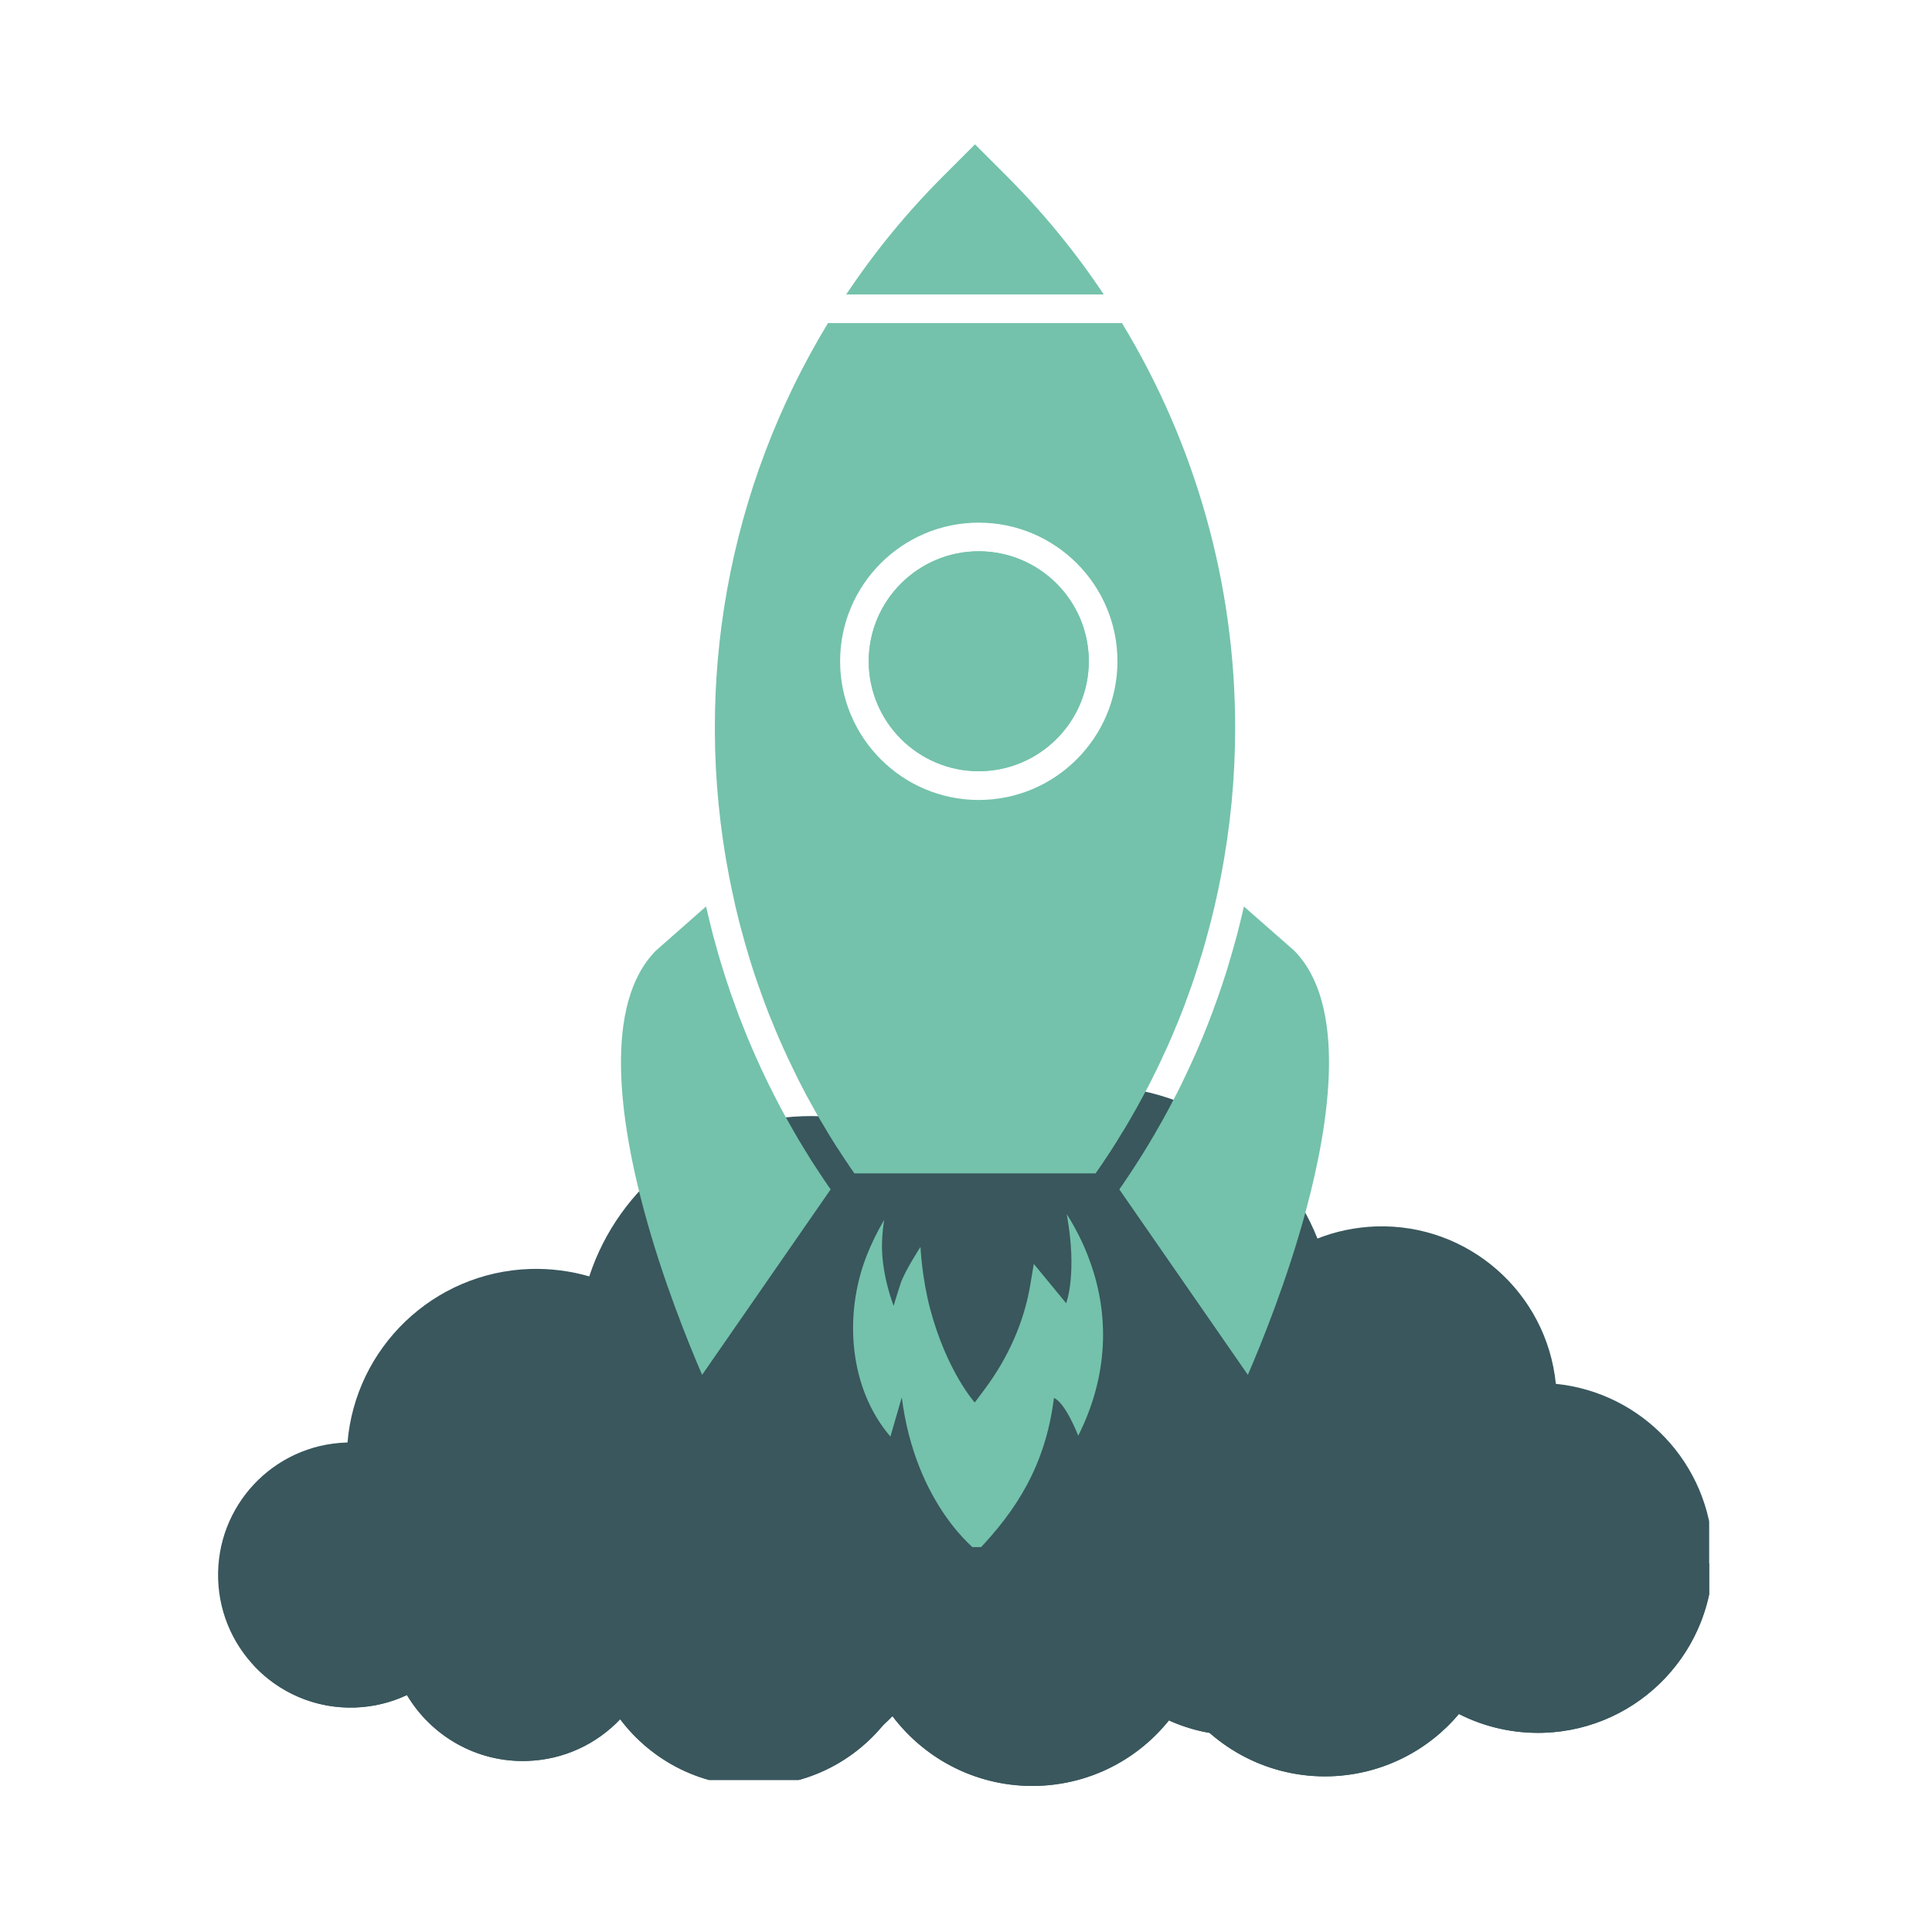
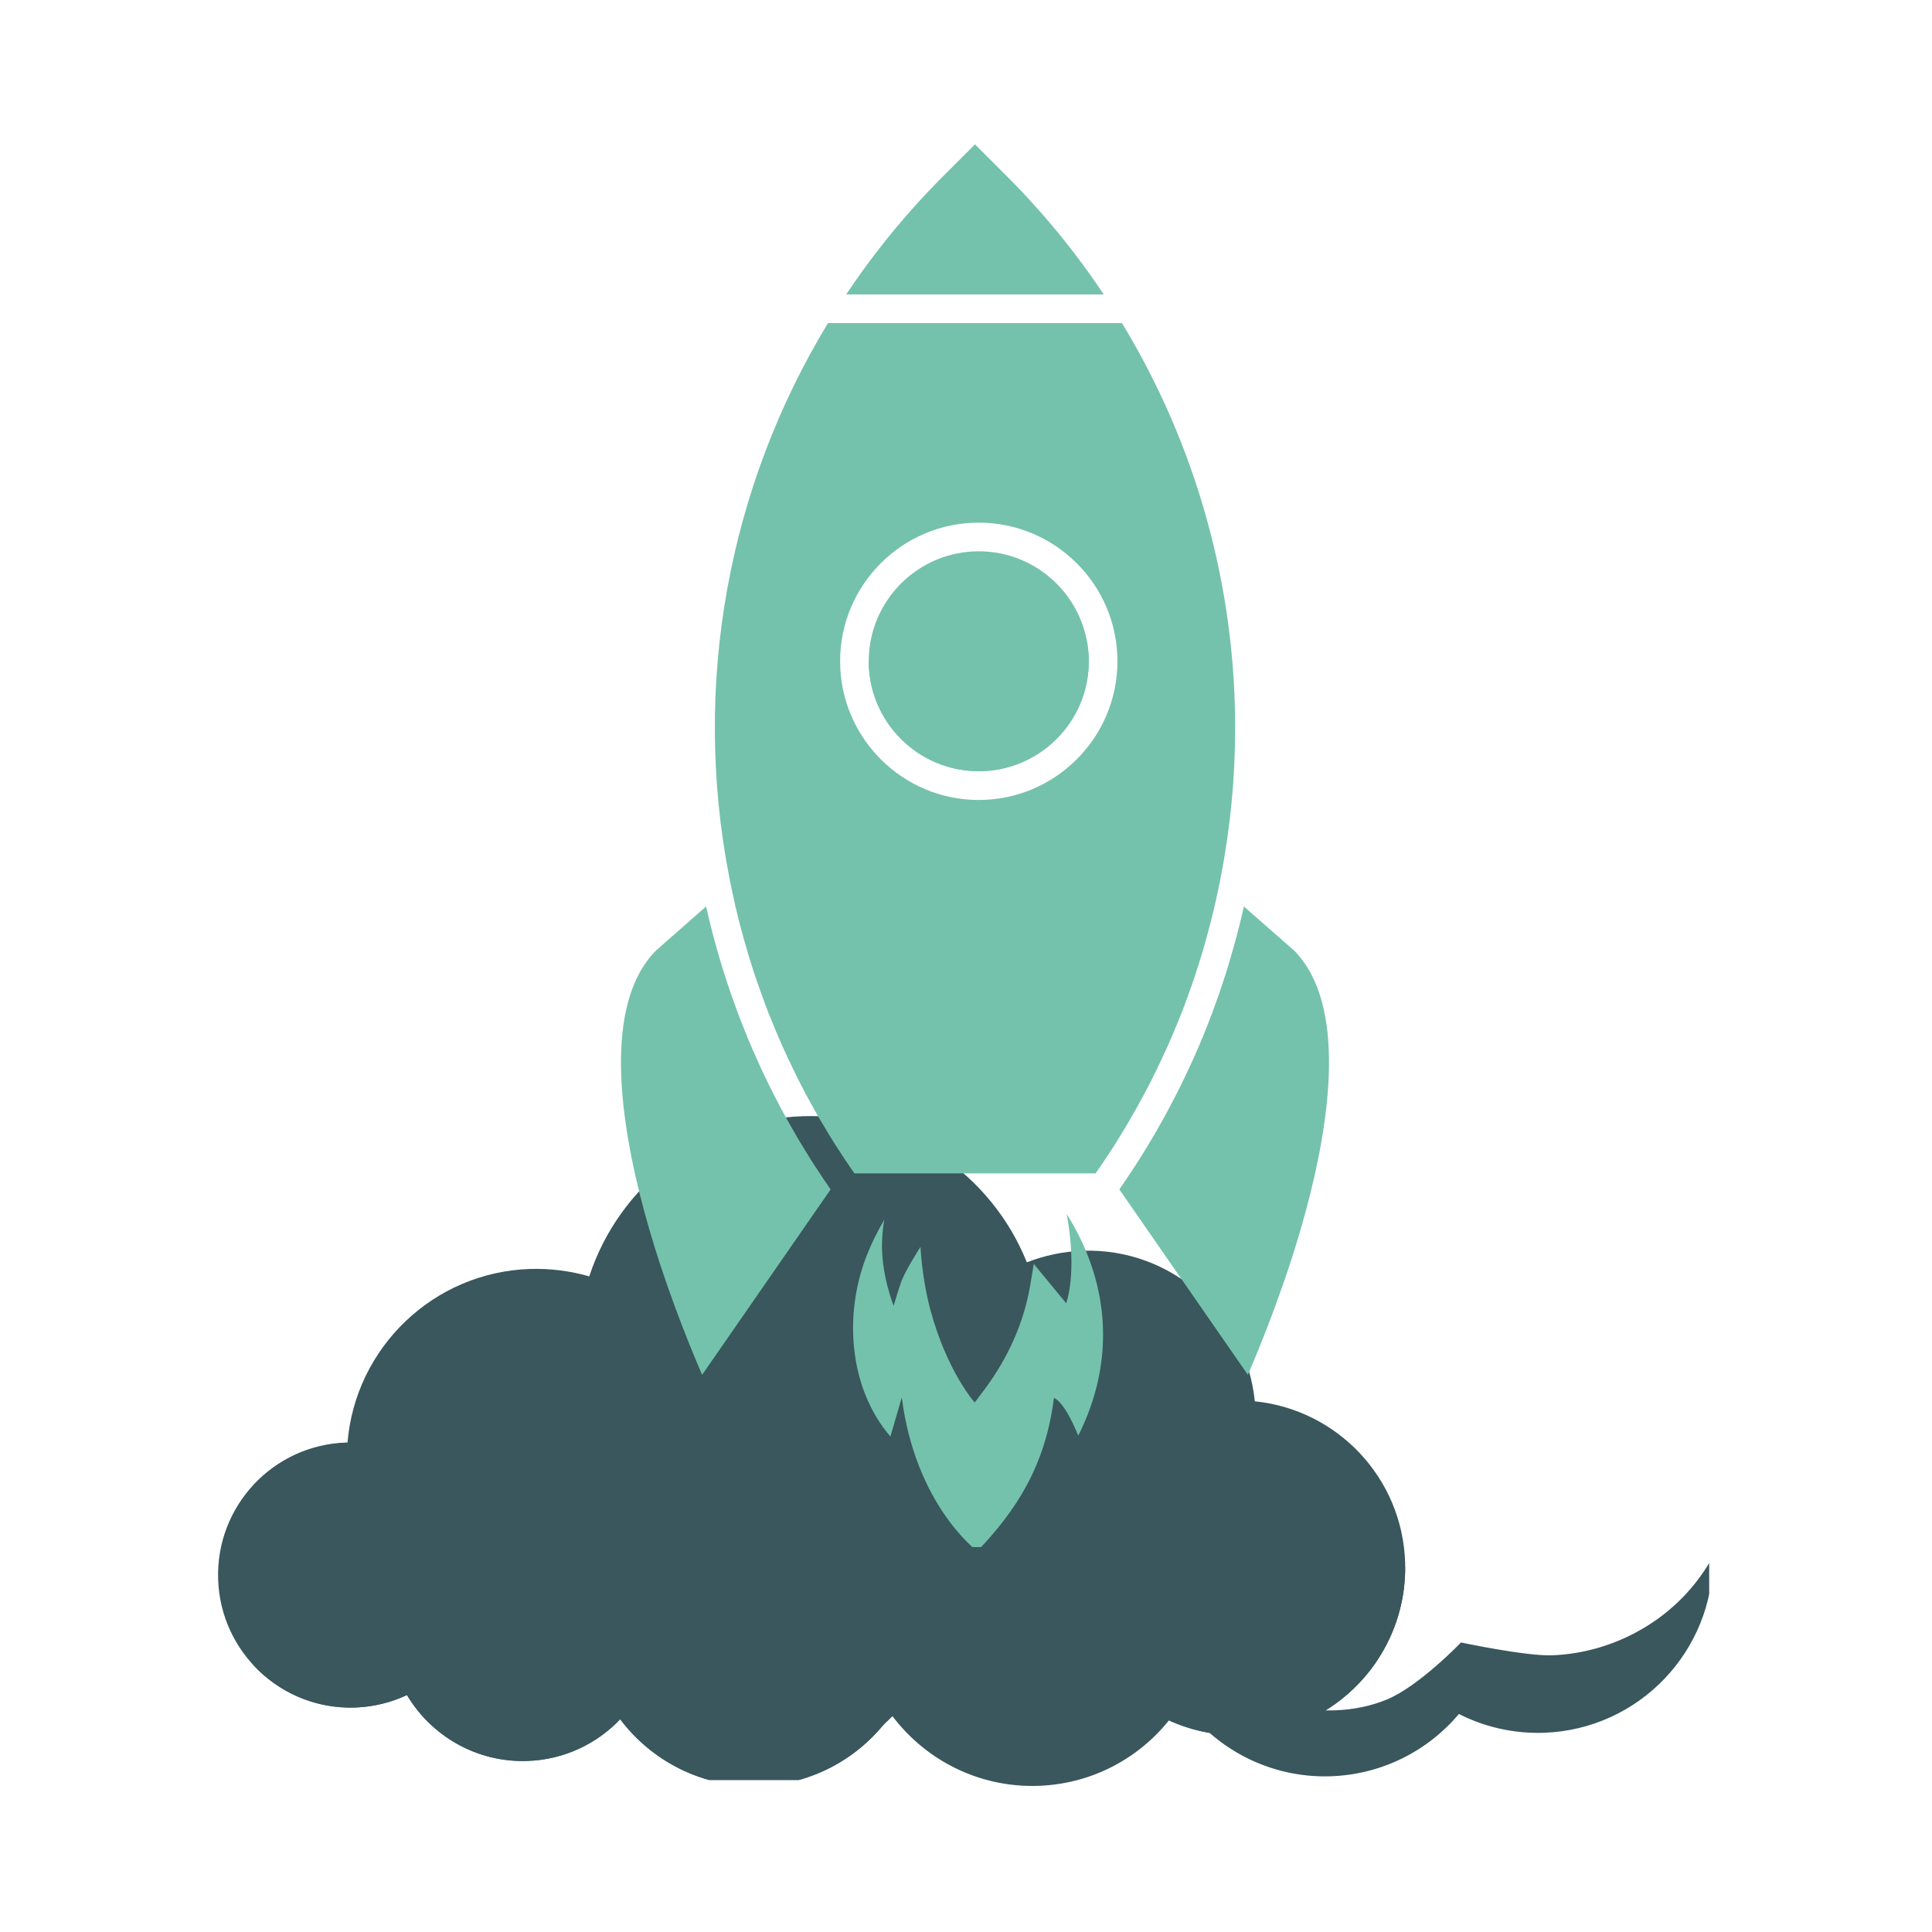
<svg xmlns="http://www.w3.org/2000/svg" width="84" viewBox="0 0 63 63" height="84" preserveAspectRatio="xMidYMid meet">
  <defs>
    <clipPath id="db5169d00c">
-       <path d="M 15.234 35.297 L 55.734 35.297 L 55.734 58.547 L 15.234 58.547 Z M 15.234 35.297 " clip-rule="nonzero" />
-     </clipPath>
+       </clipPath>
    <clipPath id="1f9dc7e544">
      <path d="M 16 50 L 55.734 50 L 55.734 58.547 L 16 58.547 Z M 16 50 " clip-rule="nonzero" />
    </clipPath>
    <clipPath id="7e9957b287">
      <path d="M 7 36.293 L 45.957 36.293 L 45.957 58.043 L 7 58.043 Z M 7 36.293 " clip-rule="nonzero" />
    </clipPath>
    <clipPath id="fd5ceea0d7">
      <path d="M 8 51 L 45.957 51 L 45.957 58.043 L 8 58.043 Z M 8 51 " clip-rule="nonzero" />
    </clipPath>
    <clipPath id="13beb04016">
      <path d="M 23 4.699 L 41 4.699 L 41 39 L 23 39 Z M 23 4.699 " clip-rule="nonzero" />
    </clipPath>
    <clipPath id="a1cc7f1e31">
      <path d="M 36.453 29.531 L 43.336 29.531 L 43.336 44.867 L 36.453 44.867 Z M 36.453 29.531 " clip-rule="nonzero" />
    </clipPath>
    <clipPath id="d95409f1fa">
      <path d="M 27.781 39.555 L 36 39.555 L 36 50.449 L 27.781 50.449 Z M 27.781 39.555 " clip-rule="nonzero" />
    </clipPath>
  </defs>
  <g clip-path="url(#db5169d00c)">
    <path fill="#39575d" d="M 55.855 50.613 C 55.762 47.723 53.531 45.406 50.734 45.125 C 50.438 42.16 47.891 39.895 44.871 39.992 C 44.195 40.016 43.555 40.152 42.961 40.387 C 41.758 37.375 38.762 35.293 35.332 35.406 C 31.902 35.52 29.055 37.789 28.047 40.867 C 27.41 40.684 26.73 40.59 26.031 40.613 C 22.719 40.723 20.074 43.305 19.809 46.527 C 19.793 46.527 19.781 46.527 19.766 46.527 C 17.27 46.613 15.316 48.699 15.398 51.191 C 15.48 53.688 17.566 55.641 20.062 55.559 C 20.695 55.539 21.293 55.387 21.832 55.133 C 22.66 56.527 24.199 57.438 25.934 57.379 C 27.184 57.34 28.301 56.801 29.102 55.961 C 30.184 57.395 31.922 58.297 33.852 58.234 C 35.848 58.168 37.57 57.086 38.539 55.5 C 39.605 57.016 41.398 57.988 43.395 57.922 C 45.078 57.863 46.566 57.086 47.574 55.891 C 48.402 56.312 49.348 56.535 50.34 56.504 C 53.492 56.398 55.961 53.762 55.855 50.613 " fill-opacity="1" fill-rule="nonzero" />
  </g>
  <path fill="#cbd5e1" d="M 22.699 52.832 C 22.703 52.809 22.707 52.785 22.707 52.766 C 22.703 52.785 22.703 52.809 22.699 52.832 " fill-opacity="1" fill-rule="nonzero" />
  <g clip-path="url(#1f9dc7e544)">
    <path fill="#39575d" d="M 50.609 53.977 C 49.754 54.008 47.641 53.559 47.641 53.559 C 47.641 53.559 46.266 54.996 45.207 55.426 C 43.168 56.258 40.359 55.566 39.148 53.727 C 38.121 55.23 36.324 56.18 34.5 56.172 C 32.68 56.16 30.887 55.199 29.871 53.688 C 29.027 54.281 28.168 54.883 27.195 55.238 C 26.227 55.598 25.113 55.684 24.172 55.254 C 23.254 54.828 22.57 53.828 22.699 52.832 C 22.543 53.52 20.098 54.191 19.602 54.281 C 18.531 54.477 17.586 54.316 16.582 54.094 C 17.441 55.031 18.691 55.605 20.062 55.559 C 20.695 55.539 21.293 55.387 21.832 55.133 C 22.66 56.527 24.199 57.438 25.934 57.379 C 27.184 57.34 28.301 56.801 29.102 55.961 C 30.184 57.395 31.922 58.297 33.852 58.234 C 35.848 58.168 37.57 57.086 38.539 55.5 C 39.605 57.016 41.398 57.988 43.395 57.922 C 45.078 57.863 46.566 57.086 47.574 55.891 C 48.402 56.312 49.348 56.535 50.34 56.504 C 53.445 56.398 55.883 53.84 55.859 50.75 C 55.625 51.18 55.34 51.578 55.012 51.938 C 53.895 53.168 52.27 53.918 50.609 53.977 " fill-opacity="1" fill-rule="nonzero" />
  </g>
  <g clip-path="url(#7e9957b287)">
    <path fill="#39575d" d="M 45.82 50.945 C 45.727 48.18 43.598 45.965 40.918 45.695 C 40.633 42.859 38.195 40.691 35.309 40.785 C 34.664 40.809 34.051 40.941 33.484 41.164 C 32.328 38.281 29.465 36.289 26.184 36.398 C 22.902 36.504 20.18 38.676 19.215 41.621 C 18.602 41.445 17.953 41.359 17.285 41.379 C 14.117 41.484 11.586 43.957 11.332 47.039 C 11.316 47.039 11.305 47.039 11.289 47.039 C 8.902 47.117 7.035 49.117 7.113 51.5 C 7.191 53.887 9.188 55.758 11.574 55.68 C 12.18 55.66 12.754 55.516 13.27 55.273 C 14.062 56.602 15.535 57.477 17.191 57.422 C 18.391 57.383 19.457 56.867 20.223 56.062 C 21.258 57.434 22.918 58.301 24.766 58.238 C 26.676 58.176 28.324 57.137 29.25 55.621 C 30.273 57.074 31.984 58 33.895 57.938 C 35.508 57.883 36.934 57.137 37.895 55.992 C 38.688 56.398 39.59 56.613 40.543 56.582 C 43.555 56.48 45.918 53.957 45.82 50.945 " fill-opacity="1" fill-rule="nonzero" />
  </g>
  <path fill="#cbd5e1" d="M 14.098 53.07 C 14.102 53.047 14.105 53.027 14.105 53.004 C 14.102 53.027 14.102 53.047 14.098 53.07 " fill-opacity="1" fill-rule="nonzero" />
  <g clip-path="url(#fd5ceea0d7)">
    <path fill="#39575d" d="M 40.797 54.164 C 39.98 54.191 37.957 53.766 37.957 53.766 C 37.957 53.766 36.641 55.141 35.629 55.551 C 33.68 56.348 30.996 55.684 29.836 53.926 C 28.852 55.367 27.133 56.27 25.387 56.262 C 23.645 56.254 21.93 55.336 20.961 53.887 C 20.148 54.457 19.328 55.031 18.398 55.371 C 17.469 55.715 16.406 55.797 15.508 55.387 C 14.625 54.98 13.973 54.023 14.098 53.07 C 13.949 53.727 11.609 54.371 11.137 54.457 C 10.109 54.645 9.207 54.492 8.246 54.277 C 9.066 55.176 10.262 55.723 11.574 55.68 C 12.18 55.66 12.754 55.516 13.27 55.273 C 14.062 56.602 15.535 57.477 17.191 57.422 C 18.391 57.383 19.457 56.867 20.223 56.062 C 21.258 57.434 22.918 58.301 24.766 58.238 C 26.676 58.176 28.324 57.137 29.25 55.621 C 30.273 57.074 31.984 58 33.895 57.938 C 35.508 57.883 36.934 57.137 37.895 55.992 C 38.688 56.398 39.59 56.613 40.543 56.582 C 43.512 56.484 45.844 54.031 45.82 51.078 C 45.598 51.488 45.328 51.871 45.012 52.215 C 43.941 53.391 42.387 54.109 40.797 54.164 " fill-opacity="1" fill-rule="nonzero" />
  </g>
  <path fill="#74c2ab" d="M 35.504 21.562 C 35.504 23.539 33.895 25.148 31.914 25.148 C 29.938 25.148 28.328 23.539 28.328 21.562 C 28.328 19.586 29.938 17.977 31.914 17.977 C 33.895 17.977 35.504 19.586 35.504 21.562 " fill-opacity="1" fill-rule="nonzero" />
  <g clip-path="url(#13beb04016)">
    <path fill="#74c2ab" d="M 31.914 26.086 C 29.422 26.086 27.395 24.055 27.395 21.562 C 27.395 19.07 29.422 17.043 31.914 17.043 C 34.41 17.043 36.438 19.07 36.438 21.562 C 36.438 24.055 34.41 26.086 31.914 26.086 Z M 36.586 10.535 L 27 10.535 C 23.754 15.879 22.559 22.297 23.777 28.59 C 23.797 28.699 23.82 28.809 23.844 28.918 C 23.867 29.027 23.887 29.137 23.914 29.242 C 23.938 29.352 23.961 29.461 23.984 29.57 C 24.012 29.676 24.039 29.785 24.062 29.891 C 24.09 30 24.117 30.105 24.145 30.215 C 24.172 30.312 24.199 30.414 24.227 30.512 C 24.227 30.52 24.23 30.527 24.234 30.539 C 24.258 30.633 24.285 30.73 24.312 30.824 C 24.316 30.836 24.32 30.844 24.324 30.855 C 24.352 30.961 24.383 31.066 24.414 31.168 C 24.445 31.273 24.48 31.379 24.512 31.484 C 24.547 31.59 24.582 31.695 24.613 31.797 C 24.648 31.902 24.684 32.004 24.719 32.105 C 24.719 32.109 24.719 32.109 24.723 32.113 C 24.758 32.215 24.793 32.316 24.832 32.422 C 24.867 32.523 24.906 32.629 24.945 32.73 C 24.98 32.82 25.012 32.91 25.047 33 C 25.055 33.02 25.062 33.039 25.07 33.059 C 25.102 33.137 25.133 33.219 25.168 33.297 C 25.176 33.32 25.184 33.344 25.195 33.363 C 25.223 33.438 25.254 33.512 25.285 33.586 C 25.301 33.617 25.312 33.652 25.328 33.684 C 25.348 33.738 25.371 33.789 25.395 33.844 C 25.422 33.906 25.449 33.969 25.477 34.031 C 25.492 34.062 25.504 34.094 25.52 34.125 C 25.547 34.188 25.57 34.246 25.602 34.305 C 25.629 34.371 25.66 34.434 25.688 34.496 C 25.703 34.527 25.715 34.555 25.73 34.582 C 25.762 34.652 25.797 34.723 25.832 34.793 C 25.844 34.82 25.855 34.848 25.871 34.875 C 25.91 34.957 25.949 35.035 25.988 35.117 C 25.996 35.129 26 35.145 26.008 35.16 C 26.047 35.234 26.086 35.312 26.125 35.387 C 26.141 35.418 26.156 35.449 26.172 35.477 C 26.207 35.543 26.242 35.609 26.277 35.68 C 26.293 35.711 26.312 35.742 26.328 35.773 C 26.367 35.844 26.406 35.918 26.449 35.992 C 26.457 36.008 26.465 36.023 26.473 36.035 C 26.516 36.113 26.555 36.188 26.598 36.262 C 26.613 36.289 26.633 36.32 26.648 36.348 C 26.688 36.414 26.723 36.48 26.762 36.547 C 26.781 36.582 26.805 36.617 26.824 36.648 C 26.859 36.711 26.895 36.77 26.934 36.832 C 26.949 36.863 26.969 36.895 26.988 36.926 C 27.027 36.988 27.07 37.055 27.109 37.121 C 27.129 37.152 27.145 37.18 27.164 37.211 C 27.203 37.27 27.238 37.328 27.277 37.391 C 27.312 37.445 27.352 37.5 27.387 37.555 C 27.402 37.582 27.422 37.609 27.438 37.637 C 27.477 37.699 27.52 37.758 27.559 37.82 C 27.59 37.867 27.621 37.914 27.656 37.961 C 27.672 37.988 27.688 38.012 27.703 38.035 C 27.75 38.105 27.797 38.172 27.844 38.238 C 27.848 38.246 27.855 38.254 27.859 38.262 L 35.727 38.262 C 35.734 38.25 35.742 38.238 35.75 38.227 C 35.801 38.156 35.852 38.082 35.898 38.012 C 35.91 37.996 35.918 37.98 35.93 37.969 C 35.973 37.902 36.016 37.84 36.055 37.777 C 36.09 37.73 36.121 37.68 36.152 37.633 C 36.18 37.59 36.207 37.551 36.234 37.508 C 36.266 37.461 36.293 37.414 36.324 37.367 C 36.359 37.312 36.391 37.258 36.426 37.207 C 36.445 37.172 36.465 37.141 36.484 37.109 C 36.527 37.039 36.57 36.969 36.613 36.898 C 36.625 36.879 36.637 36.859 36.648 36.844 C 36.691 36.77 36.738 36.695 36.781 36.621 C 36.797 36.594 36.809 36.57 36.824 36.547 C 36.867 36.473 36.91 36.402 36.949 36.328 C 36.965 36.305 36.977 36.277 36.992 36.254 C 37.027 36.195 37.059 36.133 37.094 36.074 C 37.121 36.027 37.145 35.977 37.172 35.93 C 37.203 35.871 37.234 35.816 37.266 35.758 C 37.277 35.734 37.293 35.707 37.305 35.684 C 37.344 35.613 37.379 35.543 37.418 35.473 C 37.441 35.426 37.465 35.375 37.492 35.328 C 37.512 35.285 37.535 35.242 37.559 35.199 C 37.578 35.156 37.602 35.113 37.621 35.07 C 37.656 35 37.691 34.93 37.727 34.859 C 37.734 34.844 37.742 34.824 37.75 34.809 C 37.785 34.734 37.82 34.664 37.855 34.59 C 37.879 34.543 37.898 34.496 37.918 34.449 C 37.945 34.395 37.973 34.336 38 34.277 C 38.012 34.25 38.023 34.223 38.039 34.191 C 38.07 34.121 38.102 34.047 38.137 33.973 C 38.176 33.883 38.215 33.793 38.254 33.703 C 38.285 33.629 38.316 33.555 38.344 33.48 C 38.355 33.453 38.367 33.426 38.379 33.402 C 38.418 33.305 38.457 33.207 38.496 33.113 C 38.535 33.008 38.578 32.906 38.617 32.801 C 38.648 32.715 38.68 32.629 38.711 32.543 C 38.719 32.52 38.73 32.492 38.738 32.469 C 38.773 32.375 38.809 32.277 38.84 32.184 C 38.844 32.18 38.844 32.172 38.848 32.168 C 38.883 32.062 38.918 31.957 38.953 31.855 C 38.977 31.785 39 31.719 39.02 31.648 C 39.039 31.594 39.055 31.539 39.074 31.484 C 39.102 31.391 39.133 31.301 39.16 31.207 C 39.18 31.137 39.203 31.07 39.223 31.004 C 39.359 30.535 39.484 30.062 39.598 29.586 C 39.621 29.488 39.641 29.391 39.664 29.289 C 39.715 29.059 39.766 28.824 39.809 28.59 C 40.125 26.973 40.277 25.344 40.277 23.73 C 40.277 19.066 38.996 14.504 36.586 10.535 Z M 32.82 5.734 L 31.793 4.707 L 30.766 5.734 C 29.57 6.93 28.512 8.223 27.594 9.602 L 35.992 9.602 C 35.074 8.223 34.016 6.93 32.82 5.734 " fill-opacity="1" fill-rule="nonzero" />
  </g>
  <path fill="#74c2ab" d="M 27.086 38.785 L 22.895 44.832 C 22.438 43.773 21.605 41.719 21 39.469 C 20.219 36.57 19.652 32.75 21.391 30.996 L 23.023 29.559 C 23.043 29.633 23.059 29.707 23.078 29.781 C 23.078 29.793 23.082 29.801 23.082 29.809 C 23.105 29.906 23.129 30 23.152 30.094 C 23.184 30.227 23.219 30.359 23.25 30.488 C 23.281 30.602 23.312 30.715 23.344 30.828 C 23.375 30.938 23.406 31.051 23.438 31.164 C 23.441 31.164 23.441 31.168 23.441 31.172 C 23.473 31.281 23.508 31.391 23.539 31.5 C 23.574 31.613 23.609 31.723 23.645 31.836 C 23.676 31.938 23.711 32.039 23.746 32.141 C 23.75 32.16 23.758 32.18 23.766 32.199 C 23.789 32.277 23.816 32.355 23.844 32.434 C 23.855 32.469 23.867 32.504 23.883 32.539 C 23.91 32.617 23.938 32.699 23.969 32.777 C 23.973 32.797 23.98 32.82 23.992 32.844 C 24.023 32.934 24.055 33.023 24.09 33.113 C 24.098 33.129 24.105 33.148 24.109 33.164 C 24.152 33.27 24.191 33.375 24.234 33.477 C 24.324 33.715 24.422 33.949 24.523 34.18 C 24.559 34.266 24.598 34.355 24.637 34.441 C 24.68 34.539 24.727 34.637 24.77 34.734 C 24.781 34.766 24.797 34.797 24.812 34.828 C 24.84 34.887 24.867 34.945 24.895 35.004 C 24.914 35.047 24.938 35.09 24.957 35.133 C 24.996 35.219 25.039 35.305 25.078 35.387 C 25.078 35.387 25.082 35.391 25.082 35.391 C 25.129 35.484 25.176 35.578 25.223 35.672 C 25.23 35.688 25.238 35.707 25.25 35.727 C 25.277 35.781 25.305 35.836 25.336 35.891 C 25.363 35.949 25.395 36.008 25.426 36.066 C 25.438 36.086 25.449 36.109 25.461 36.133 C 25.5 36.207 25.543 36.281 25.582 36.355 C 25.734 36.633 25.891 36.906 26.051 37.18 C 26.094 37.25 26.137 37.32 26.18 37.391 C 26.219 37.461 26.262 37.527 26.305 37.594 C 26.352 37.672 26.398 37.746 26.445 37.824 C 26.449 37.828 26.453 37.832 26.453 37.836 C 26.516 37.93 26.578 38.027 26.641 38.125 C 26.695 38.207 26.75 38.289 26.805 38.371 C 26.82 38.398 26.836 38.422 26.855 38.449 C 26.906 38.523 26.957 38.598 27.008 38.672 C 27.02 38.691 27.031 38.711 27.047 38.727 C 27.059 38.746 27.074 38.766 27.086 38.785 " fill-opacity="1" fill-rule="nonzero" />
  <g clip-path="url(#a1cc7f1e31)">
    <path fill="#74c2ab" d="M 42.586 39.469 C 41.98 41.719 41.148 43.773 40.691 44.832 L 36.5 38.785 C 36.52 38.758 36.539 38.73 36.559 38.699 C 36.594 38.652 36.629 38.602 36.66 38.551 C 36.93 38.156 37.188 37.754 37.434 37.348 C 37.477 37.273 37.523 37.199 37.566 37.125 C 37.625 37.027 37.684 36.93 37.738 36.828 C 37.797 36.727 37.852 36.629 37.91 36.527 C 37.965 36.426 38.02 36.324 38.074 36.227 C 38.129 36.125 38.184 36.023 38.234 35.922 C 38.289 35.82 38.344 35.715 38.395 35.613 C 38.441 35.52 38.488 35.426 38.535 35.332 C 38.543 35.316 38.547 35.305 38.555 35.289 C 38.602 35.191 38.648 35.094 38.695 34.996 C 38.738 34.91 38.777 34.824 38.816 34.738 C 39.008 34.324 39.188 33.902 39.355 33.477 C 39.375 33.426 39.395 33.371 39.418 33.316 C 39.441 33.254 39.469 33.188 39.492 33.117 C 39.5 33.102 39.508 33.082 39.516 33.066 C 39.551 32.973 39.586 32.875 39.617 32.781 C 39.621 32.777 39.621 32.77 39.625 32.762 C 39.66 32.668 39.695 32.574 39.727 32.48 C 39.734 32.461 39.738 32.441 39.746 32.422 C 39.781 32.328 39.812 32.23 39.844 32.137 C 39.848 32.129 39.848 32.121 39.852 32.113 C 39.879 32.027 39.91 31.941 39.934 31.859 C 39.945 31.828 39.953 31.797 39.965 31.77 C 39.992 31.684 40.016 31.598 40.043 31.516 C 40.051 31.492 40.055 31.473 40.062 31.449 C 40.086 31.371 40.109 31.293 40.133 31.211 C 40.203 30.973 40.27 30.73 40.336 30.488 C 40.363 30.387 40.387 30.281 40.414 30.18 C 40.434 30.098 40.453 30.02 40.473 29.938 C 40.48 29.906 40.488 29.879 40.496 29.848 C 40.516 29.754 40.539 29.656 40.562 29.559 L 42.199 30.996 C 43.934 32.75 43.367 36.57 42.586 39.469 " fill-opacity="1" fill-rule="nonzero" />
  </g>
  <g clip-path="url(#d95409f1fa)">
    <path fill="#74c2ab" d="M 35.16 46.816 C 35.16 46.816 34.742 45.734 34.367 45.586 C 34.09 47.812 33.117 49.277 31.867 50.582 C 31.867 50.582 29.852 49.086 29.406 45.566 L 29.035 46.844 C 27.684 45.27 27.512 42.883 28.25 40.973 C 28.406 40.57 28.602 40.172 28.832 39.777 C 28.797 40.004 28.77 40.246 28.762 40.504 C 28.727 41.551 29.141 42.582 29.141 42.582 C 29.141 42.582 29.207 42.344 29.367 41.855 C 29.492 41.465 30.016 40.66 30.016 40.66 C 30.016 40.66 30.059 41.652 30.328 42.672 C 30.871 44.719 31.785 45.734 31.785 45.734 L 32.098 45.316 C 32.887 44.262 33.398 43.094 33.598 41.887 L 33.711 41.215 L 34.766 42.496 C 34.766 42.496 35.141 41.547 34.785 39.59 C 35.07 40.043 35.305 40.504 35.484 40.977 C 36.223 42.883 36.121 44.906 35.16 46.816 " fill-opacity="1" fill-rule="nonzero" />
  </g>
-   <path fill="#74c2ab" d="M 35.504 21.562 C 35.504 23.539 33.895 25.148 31.914 25.148 C 29.938 25.148 28.328 23.539 28.328 21.562 C 28.328 19.586 29.938 17.977 31.914 17.977 C 33.895 17.977 35.504 19.586 35.504 21.562 " fill-opacity="1" fill-rule="nonzero" />
+   <path fill="#74c2ab" d="M 35.504 21.562 C 35.504 23.539 33.895 25.148 31.914 25.148 C 29.938 25.148 28.328 23.539 28.328 21.562 C 33.895 17.977 35.504 19.586 35.504 21.562 " fill-opacity="1" fill-rule="nonzero" />
</svg>